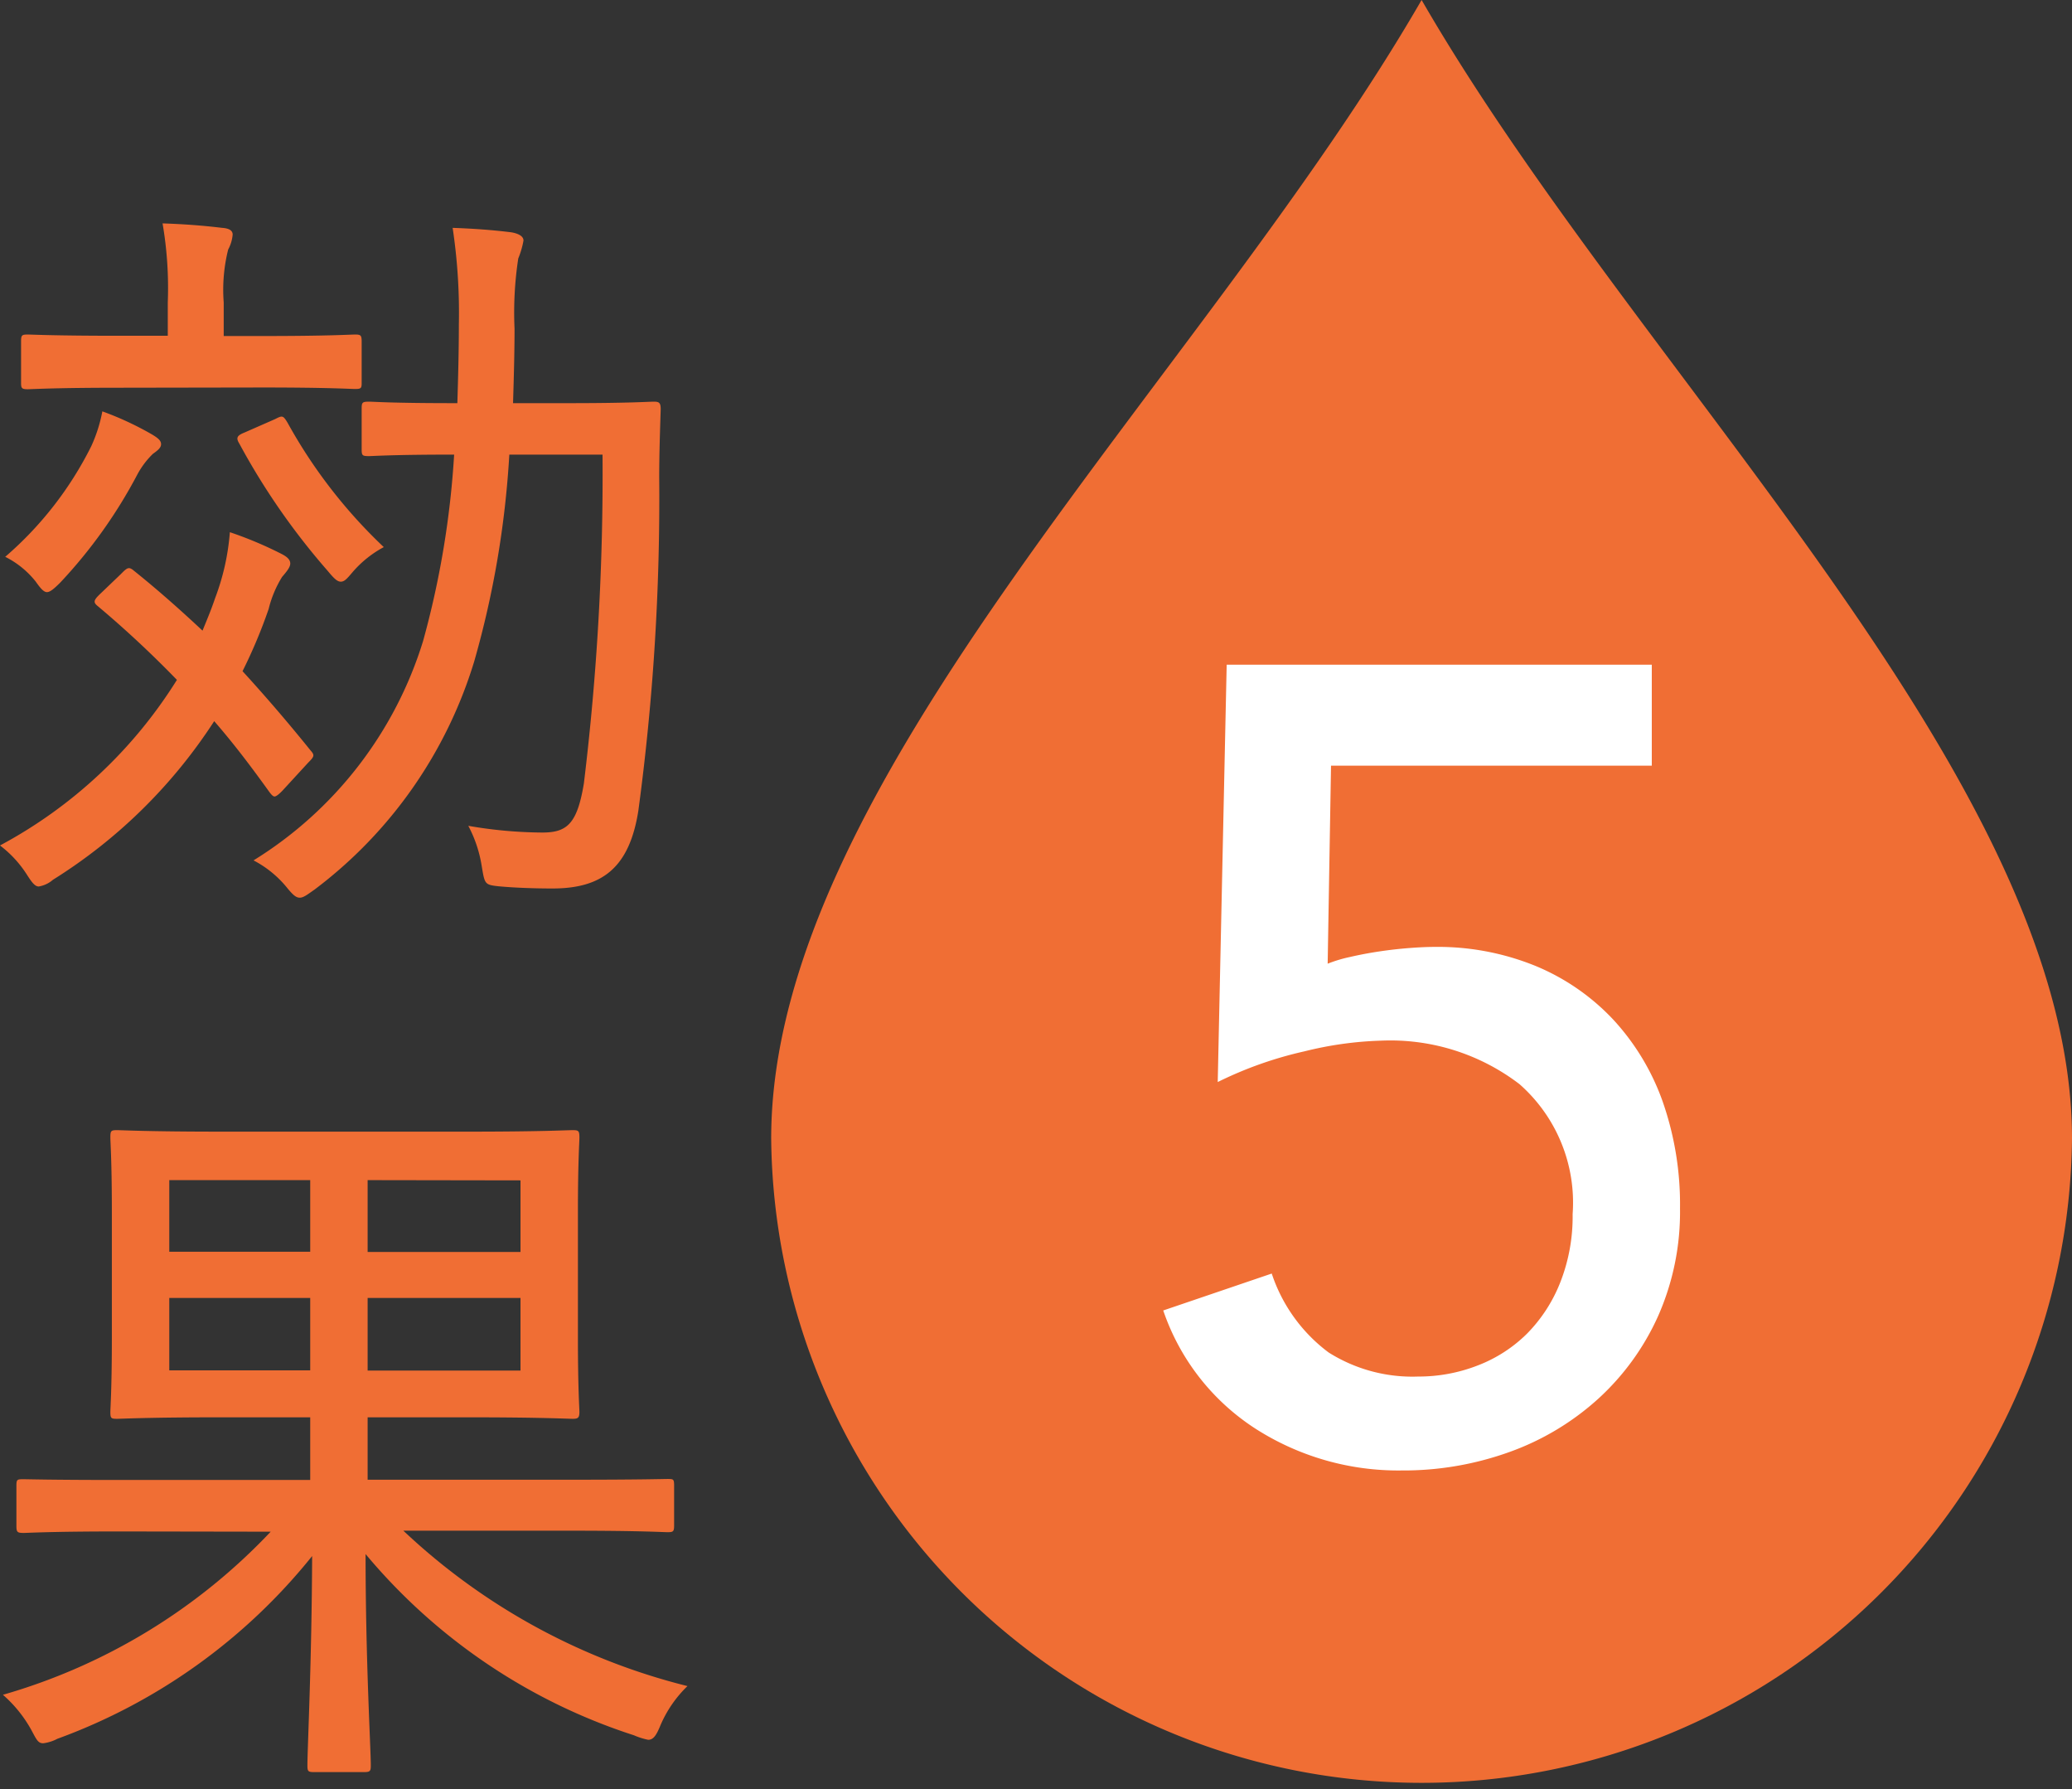
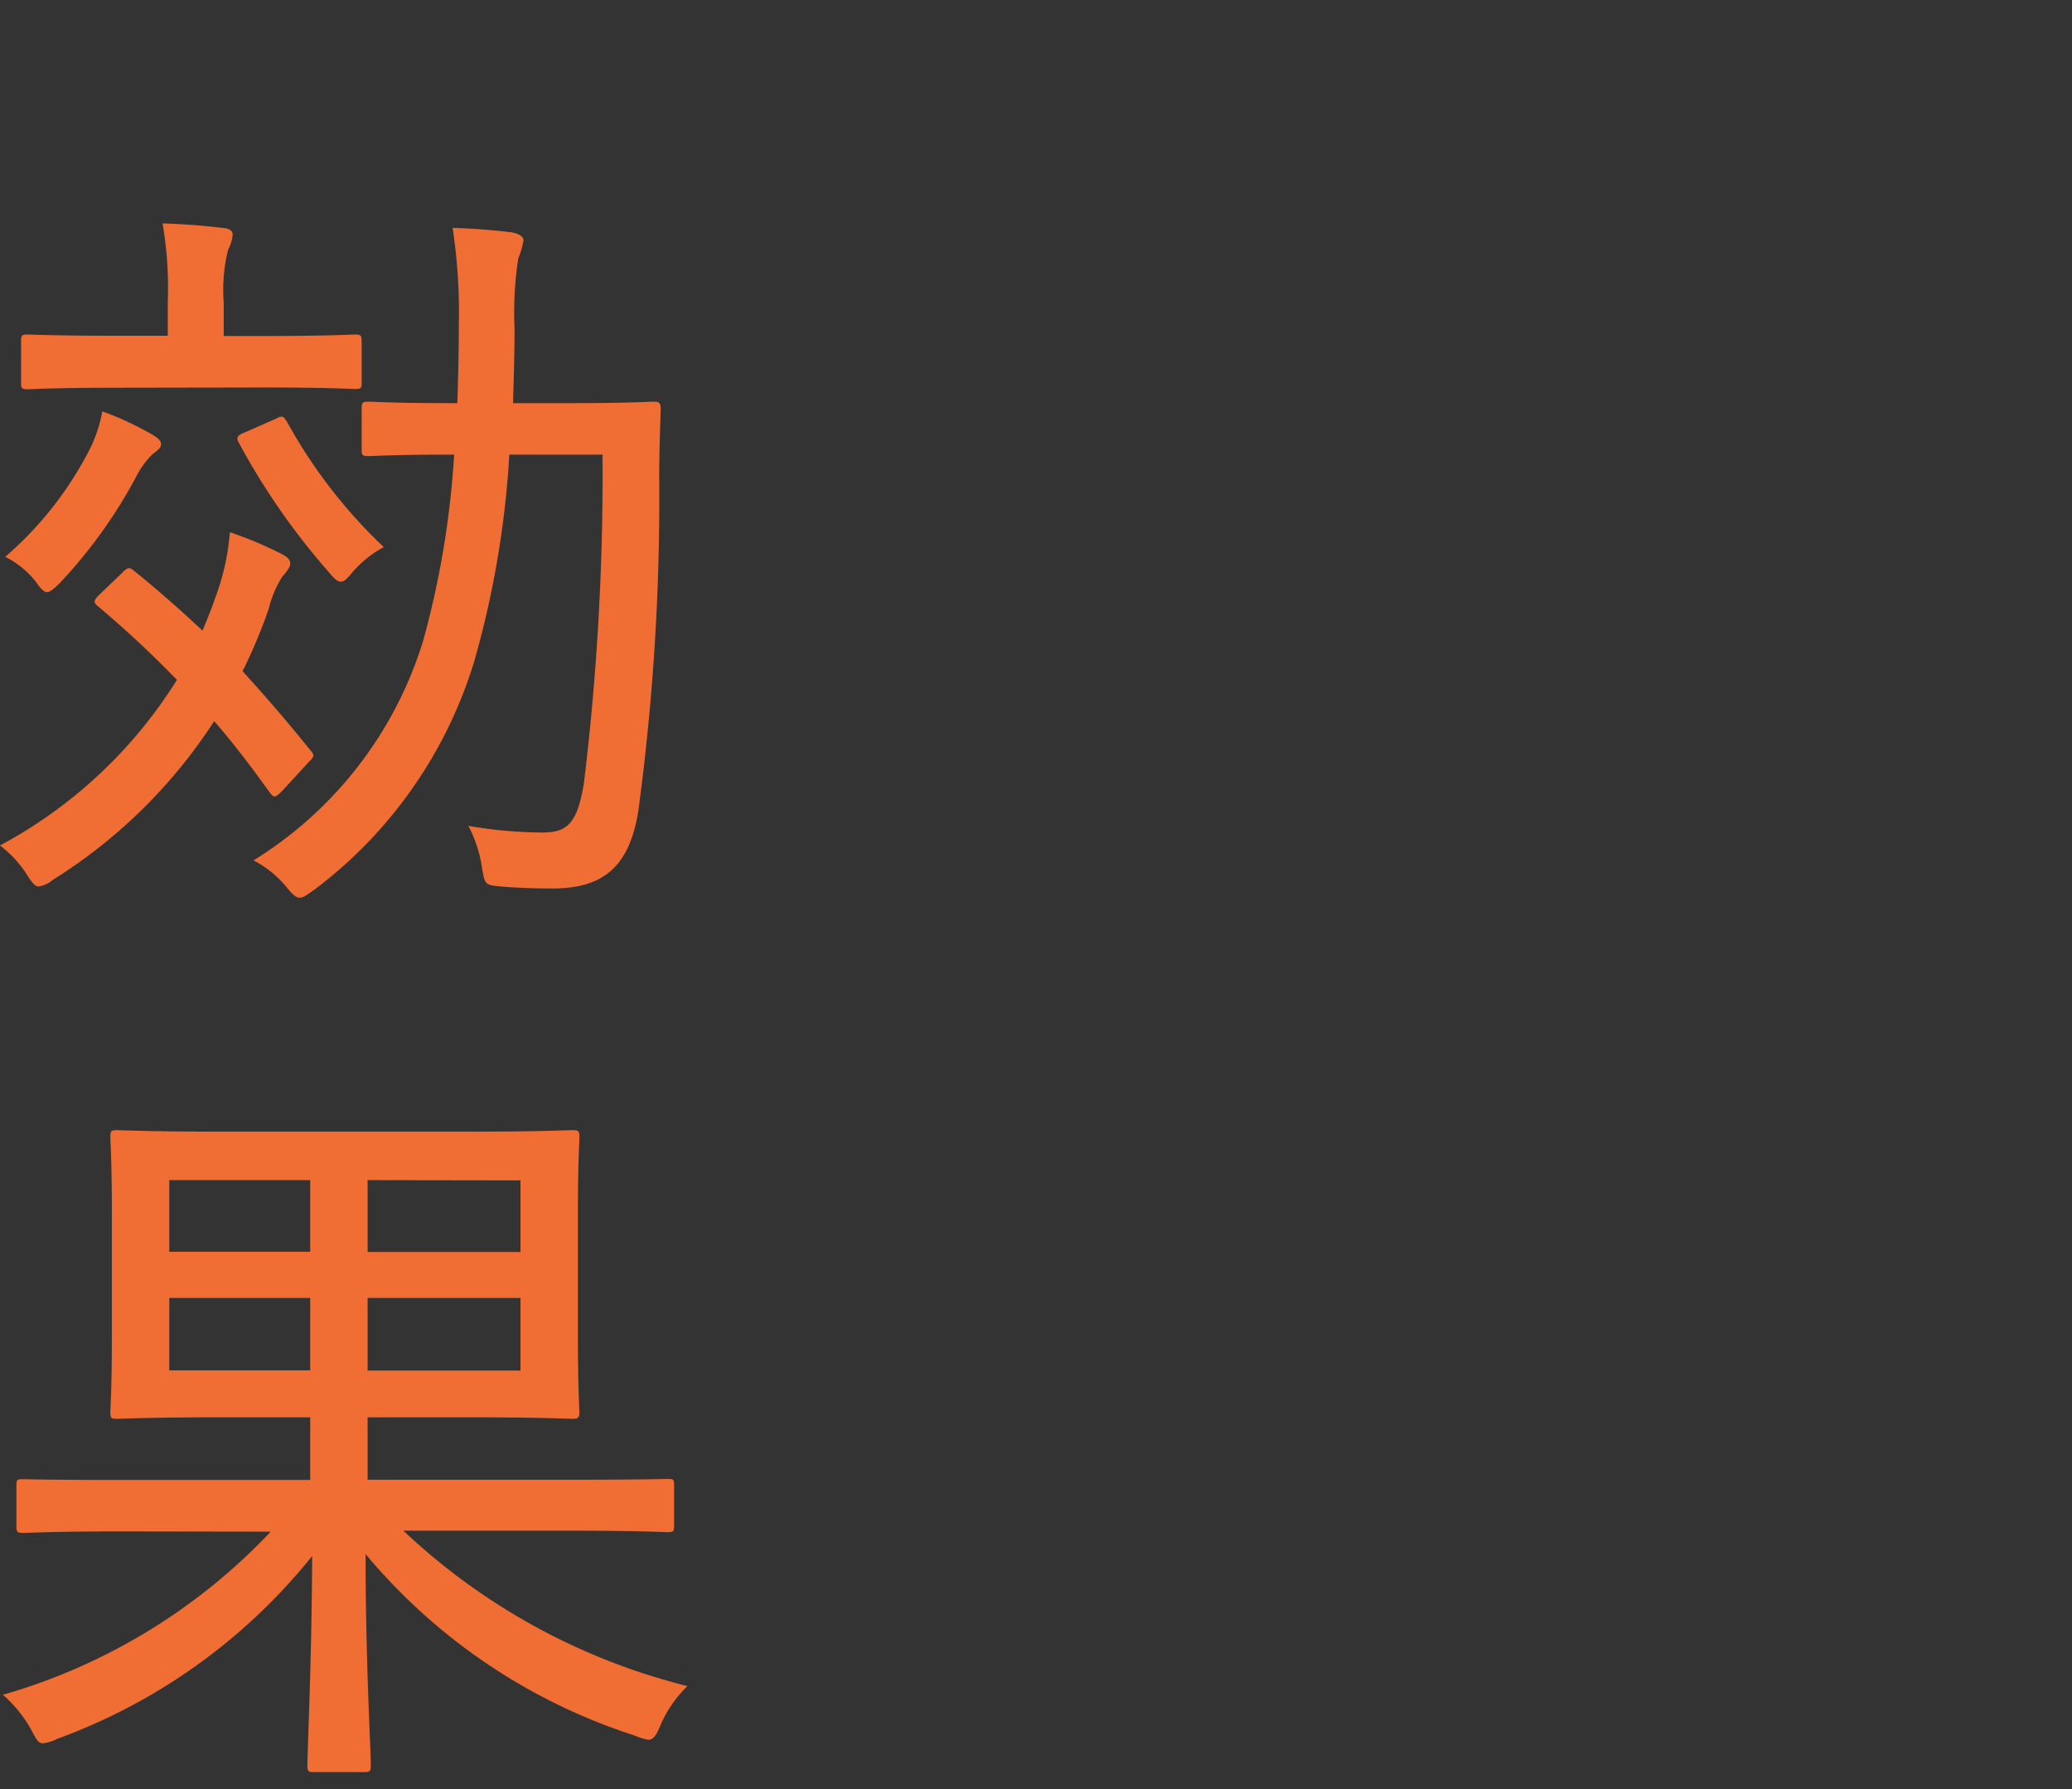
<svg xmlns="http://www.w3.org/2000/svg" width="33.343" height="28.784" viewBox="0 0 33.343 28.784">
  <rect x="0" y="0" width="33.343" height="28.784" fill="#333333" stroke="none" />
  <defs>
    <clipPath id="clip-path">
      <rect id="長方形_19" data-name="長方形 19" width="20.933" height="28.784" fill="#f06e34" />
    </clipPath>
  </defs>
  <g id="グループ_1094" data-name="グループ 1094" transform="translate(-21.153 -4232)">
    <path id="パス_700" data-name="パス 700" d="M7.849,4.712A41.1,41.1,0,0,1,7.549,10c-.108.66-.276.792-.672.792a7.157,7.157,0,0,1-1.188-.108,2.063,2.063,0,0,1,.216.648c.048.288.048.3.264.324.252.024.576.036.876.036.8,0,1.236-.336,1.38-1.248a37.508,37.508,0,0,0,.336-5.364c0-.36.012-.708.024-1.1,0-.1-.024-.12-.108-.12s-.4.024-1.368.024h-.9c.012-.4.024-.8.024-1.2a5.759,5.759,0,0,1,.06-1.128,1.4,1.4,0,0,0,.084-.288c0-.06-.06-.108-.192-.132-.288-.036-.6-.06-.948-.072a9.208,9.208,0,0,1,.1,1.56c0,.432-.012.852-.024,1.26H5.437c-.972,0-1.284-.024-1.344-.024-.108,0-.12.012-.12.108v.66c0,.1.012.108.12.108.06,0,.372-.024,1.344-.024h.024a14.484,14.484,0,0,1-.5,3A6.341,6.341,0,0,1,2.233,11.24a1.717,1.717,0,0,1,.552.456c.084.1.132.144.192.144s.12-.048.24-.132A7.223,7.223,0,0,0,5.785,8.036a15.282,15.282,0,0,0,.564-3.324Zm-8.1,2.256c-.084.084-.1.12-.024.18A16.939,16.939,0,0,1,1,8.336,7.556,7.556,0,0,1-1.847,11a1.808,1.808,0,0,1,.432.468c.084.132.132.192.192.192a.463.463,0,0,0,.228-.108A8.371,8.371,0,0,0,1.6,9c.324.372.612.756.888,1.14.036.048.06.072.084.072s.072-.036.132-.1l.408-.444c.1-.1.108-.12.036-.2-.348-.432-.708-.852-1.092-1.272a8.266,8.266,0,0,0,.42-1,1.791,1.791,0,0,1,.216-.516c.072-.084.132-.156.132-.216s-.048-.108-.144-.156a6.151,6.151,0,0,0-.828-.348,3.809,3.809,0,0,1-.24,1.068c-.06.18-.132.348-.2.516C1.045,7.2.673,6.872.313,6.584.229,6.512.205,6.524.1,6.632ZM2.377,3.632c1.068,0,1.416.024,1.488.024.1,0,.108-.012.108-.1V2.9c0-.108-.012-.12-.108-.12-.072,0-.42.024-1.488.024H1.753v-.54a2.669,2.669,0,0,1,.072-.852.613.613,0,0,0,.072-.24c0-.06-.048-.1-.168-.108-.3-.036-.6-.06-.96-.072A6.145,6.145,0,0,1,.853,2.264V2.8H.085C-.983,2.8-1.331,2.78-1.4,2.78c-.1,0-.108.012-.108.12v.66c0,.084.012.1.108.1.072,0,.42-.024,1.488-.024Zm-4.14,2.724a1.461,1.461,0,0,1,.492.4c.084.12.132.168.18.168s.108-.048.216-.156A7.929,7.929,0,0,0,.361,5.036,1.355,1.355,0,0,1,.613,4.7c.084-.06.132-.1.132-.156S.7,4.448.6,4.388a5.028,5.028,0,0,0-.8-.372,2.4,2.4,0,0,1-.18.564A5.717,5.717,0,0,1-1.763,6.356Zm3.852-2c-.12.048-.144.084-.084.18a11.135,11.135,0,0,0,1.416,2.04c.1.12.156.18.216.18s.1-.048.192-.156a1.751,1.751,0,0,1,.5-.4,8.2,8.2,0,0,1-1.548-2c-.072-.12-.084-.12-.2-.06Zm.42,17.684A9.544,9.544,0,0,1-1.8,24.664a2.094,2.094,0,0,1,.456.564c.084.156.108.216.192.216a.659.659,0,0,0,.228-.072,9.372,9.372,0,0,0,4.1-2.94C3.169,24.16,3.1,25.528,3.1,25.8c0,.1.012.108.12.108H4c.108,0,.12-.012.12-.108,0-.276-.084-1.68-.084-3.4a9.379,9.379,0,0,0,4.32,2.916,1.122,1.122,0,0,0,.228.072c.084,0,.132-.072.2-.24a1.935,1.935,0,0,1,.432-.624,10.282,10.282,0,0,1-4.572-2.5H7.357c1.1,0,1.476.024,1.536.024.1,0,.108-.012.108-.12V21.3c0-.108-.012-.108-.108-.108-.06,0-.432.012-1.536.012H4.069V20.2h1.62c1.176,0,1.6.024,1.68.024s.108-.012.108-.108c0-.06-.024-.384-.024-1.188V16.9c0-.816.024-1.128.024-1.2,0-.108-.012-.12-.108-.12s-.5.024-1.68.024H1.705c-1.164,0-1.6-.024-1.668-.024-.1,0-.108.012-.108.12,0,.072.024.384.024,1.2v2.028c0,.8-.024,1.128-.024,1.188,0,.1.012.108.108.108.072,0,.5-.024,1.668-.024h1.44v1.008H.073c-1.1,0-1.476-.012-1.536-.012-.108,0-.12,0-.12.108v.636c0,.108.012.12.12.12.06,0,.432-.024,1.536-.024Zm4.02-2.592H4.069V18.28h2.46Zm0-3.06v1.152H4.069V16.384ZM.877,19.444V18.28H3.145v1.164Zm0-1.908V16.384H3.145v1.152Z" transform="translate(23 4234.602)" fill="#f06e34" />
    <g id="グループ_312" data-name="グループ 312" transform="translate(33.563 4232)">
      <g id="グループ_311" data-name="グループ 311">
        <g id="グループ_19" data-name="グループ 19" clip-path="url(#clip-path)">
-           <path id="パス_27" data-name="パス 27" d="M10.467,0C6.975,6.048,0,12.538,0,18.319a10.467,10.467,0,0,0,20.933,0c0-5.781-6.976-12.271-10.466-18.318" transform="translate(0 -0.001)" fill="#f06e34" fill-rule="evenodd" />
-         </g>
+           </g>
      </g>
    </g>
-     <path id="パス_891" data-name="パス 891" d="M10.6,6.876H5.438l-.054,3.186a2.237,2.237,0,0,1,.36-.108q.234-.054.477-.09T6.7,9.81q.234-.018.4-.018a4.171,4.171,0,0,1,1.629.306,3.6,3.6,0,0,1,1.251.864,3.818,3.818,0,0,1,.8,1.332A5.012,5.012,0,0,1,11.054,14a4.137,4.137,0,0,1-.351,1.728,4.038,4.038,0,0,1-.963,1.332,4.267,4.267,0,0,1-1.422.855,5.033,5.033,0,0,1-1.746.3,4.259,4.259,0,0,1-2.34-.666,3.67,3.67,0,0,1-1.494-1.908l1.746-.594A2.6,2.6,0,0,0,5.4,16.317a2.526,2.526,0,0,0,1.44.387,2.614,2.614,0,0,0,.963-.18,2.285,2.285,0,0,0,.792-.513,2.447,2.447,0,0,0,.531-.819,2.888,2.888,0,0,0,.2-1.1A2.539,2.539,0,0,0,8.471,12,3.42,3.42,0,0,0,6.248,11.3a5.745,5.745,0,0,0-1.233.171,6.2,6.2,0,0,0-1.4.495l.144-6.714H10.6Z" transform="translate(37.134 4237.442)" fill="#fff" />
  </g>
</svg>